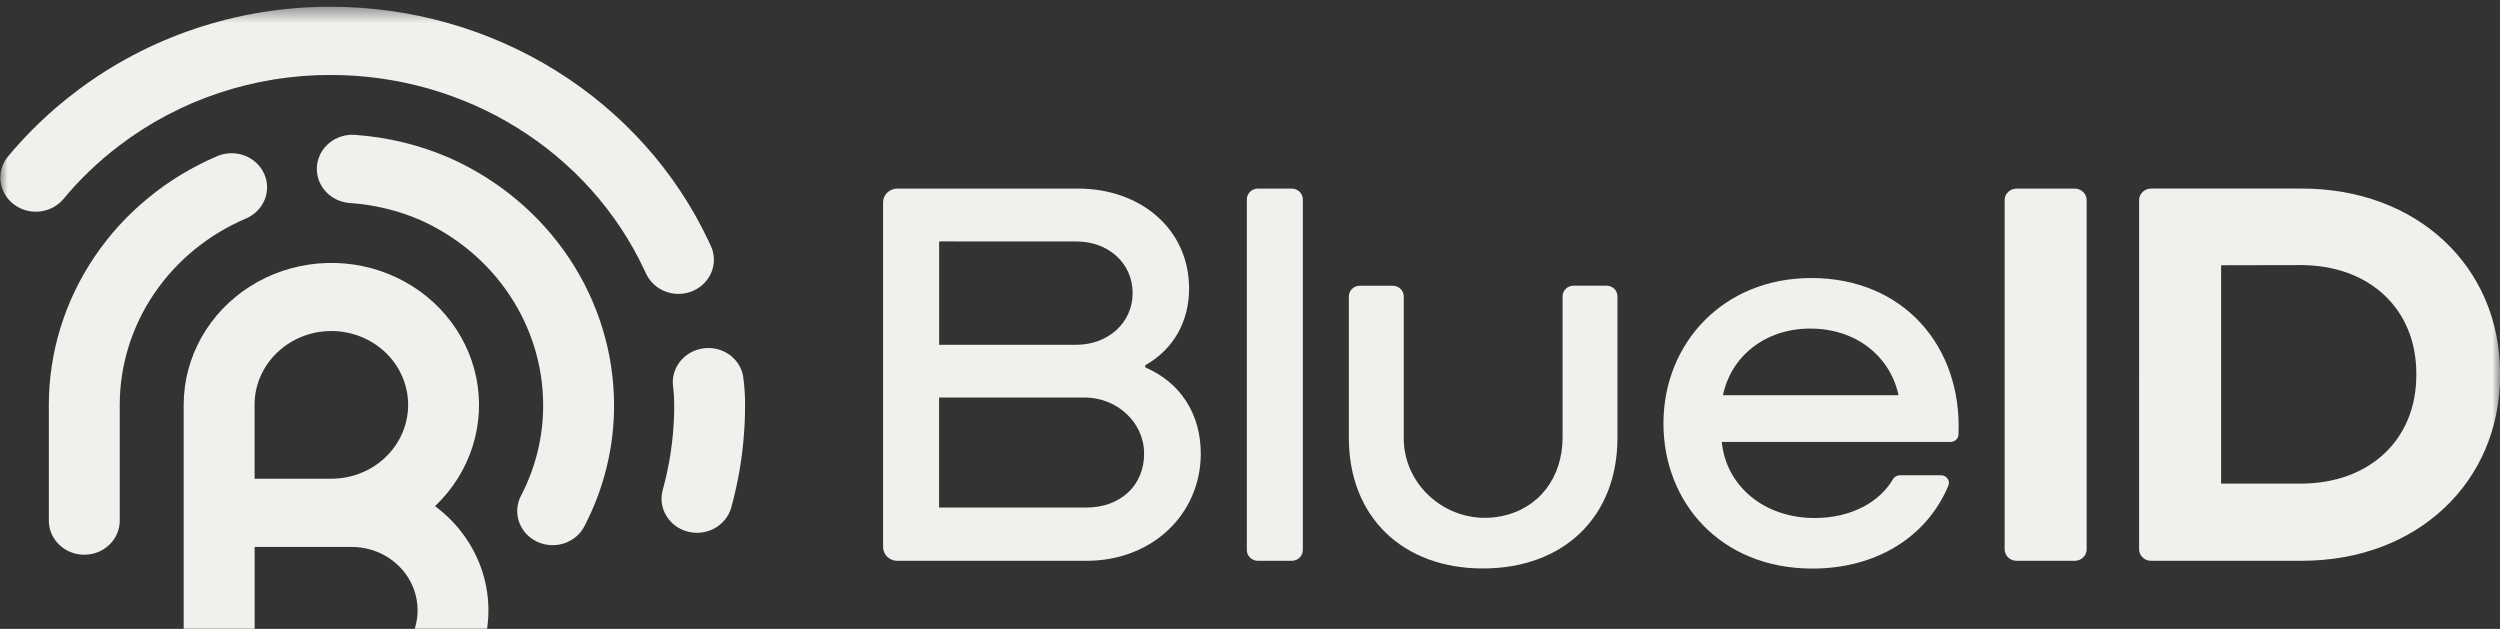
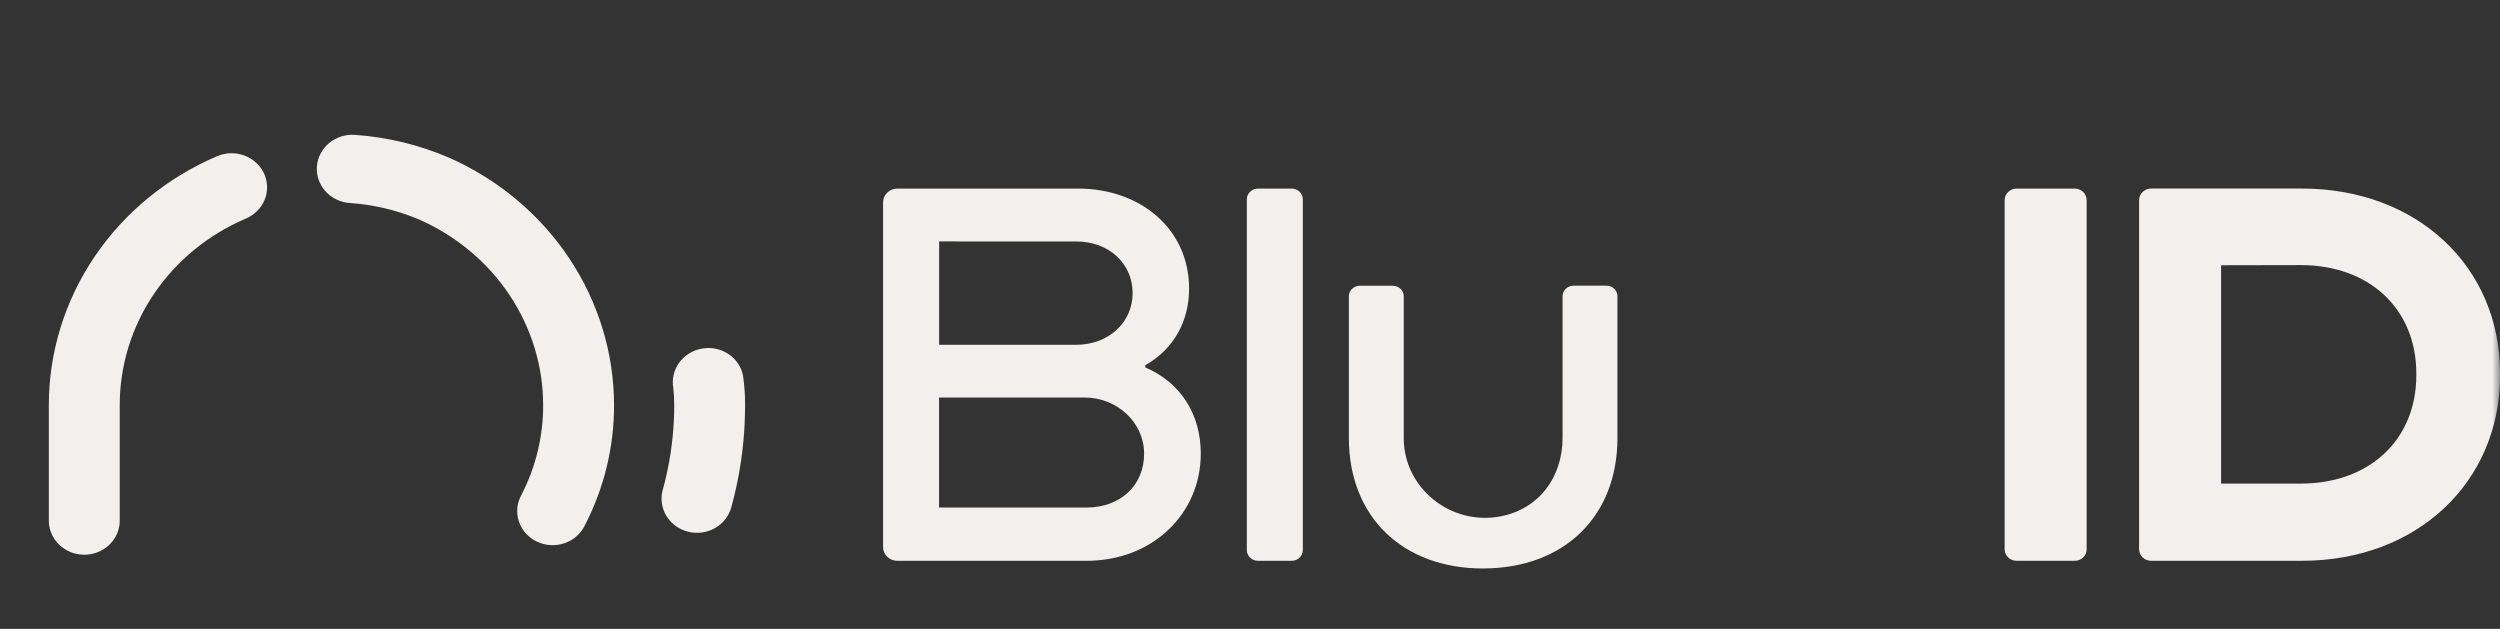
<svg xmlns="http://www.w3.org/2000/svg" fill="none" height="41" viewBox="0 0 163 41" width="163">
  <rect x="0" y="0" width="163" height="41" fill="#333333" stroke="none" />
  <mask id="a" height="49" maskUnits="userSpaceOnUse" width="164" x="0" y="0">
    <path d="m163.007.447h-163.007v47.921h163.007z" fill="#fff" />
  </mask>
  <g fill="#f2f0ed" mask="url(#a)">
    <path d="m74.676 23.96c2.297.976 3.615 3.043 3.615 5.614 0 3.912-3.126 6.991-7.456 6.991h-12.327c-.122 0-.243-.023-.356-.068-.113-.045-.215-.111-.302-.194-.086-.083-.155-.182-.202-.29-.047-.108-.071-.225-.071-.342v-22.481c.001-.237.099-.464.273-.632.174-.168.41-.262.657-.262h11.792c4.028 0 7.229 2.609 7.229 6.519 0 2.103-.979 3.945-2.861 5zm-13.444-8.219v6.74h8.924c2.109 0 3.691-1.448 3.691-3.368 0-1.992-1.62-3.368-3.654-3.368zm9.603 17.351c2.199 0 3.787-1.433 3.76-3.559-.021-2.015-1.786-3.616-3.883-3.616h-9.485v7.174z" />
    <path d="m82.023 12.295h2.194c.193.001.378.075.515.206.136.132.213.31.213.496v22.866c0 .186-.077.364-.213.496-.137.132-.322.206-.515.206h-2.194c-.194 0-.379-.074-.516-.206-.137-.132-.214-.31-.214-.496v-22.866c0-.186.077-.365.214-.496.137-.132.322-.206.516-.206z" />
    <path d="m88.66 18.632h2.15c.19 0 .371.072.505.201s.209.304.209.486v9.258c0 3.23 3.059 5.735 6.347 5.083 2.475-.493 4.009-2.528 4.009-5.139v-9.207c0-.182.075-.357.209-.485.133-.129.315-.201.504-.202h2.15c.189 0 .371.072.505.201.134.129.209.304.209.486v9.238c0 5.144-3.502 8.512-8.774 8.512-5.234 0-8.738-3.368-8.738-8.512v-9.238c.001-.181.077-.355.211-.483s.315-.2.503-.2z" />
-     <path d="m127.177 28.812h-14.916c.263 2.795 2.673 4.963 6.062 4.963 2.288 0 4.204-.986 5.099-2.535.045-.077.11-.141.189-.185.078-.044.168-.068.259-.068h2.685c.085-0.0.168.019.243.058s.138.094.185.161.076.146.085.227c.008.081-.005.163-.038.238-1.422 3.391-4.758 5.4-8.858 5.4-6.025 0-9.715-4.346-9.715-9.454 0-5.26 3.917-9.49 9.64-9.49 6.011 0 9.846 4.46 9.596 10.208-.004.129-.061.25-.157.339-.097.089-.225.138-.359.137zm-14.841-3.043h11.45c-.564-2.571-2.785-4.346-5.761-4.346-2.941 0-5.162 1.812-5.689 4.346z" />
    <path d="m131.484 12.295h3.787c.207.001.405.08.551.221.146.141.228.332.228.531v22.767c.001.099-.019.196-.058.287-.039.091-.097.174-.169.244-.073.07-.159.125-.253.163-.095.038-.196.057-.299.057h-3.787c-.207 0-.406-.079-.552-.22-.147-.141-.229-.332-.229-.531v-22.767c.001-.199.083-.39.229-.531.147-.141.345-.22.552-.221z" />
    <path d="m139.469 13.046c0-.199.083-.39.229-.531s.345-.22.552-.221h9.838c7.494 0 12.917 5.071 12.917 12.062v.108c0 6.991-5.423 12.099-12.917 12.099h-9.838c-.103 0-.204-.019-.299-.057s-.181-.093-.254-.163c-.072-.07-.129-.152-.169-.244-.039-.091-.059-.189-.059-.287zm5.347 4.248v14.236h5.197c4.443 0 7.531-2.826 7.531-7.069v-.108c0-4.238-3.088-7.069-7.531-7.069z" />
    <path d="m29.327 10.302c-1.948-.846-4.035-1.356-6.166-1.507-.612-.048-1.219.139-1.687.521-.468.382-.76.927-.81 1.516-.05.589.145 1.172.542 1.623.397.45.964.731 1.576.779 1.594.106 3.156.481 4.614 1.109 2.39 1.069 4.415 2.771 5.835 4.906 1.42 2.136 2.178 4.617 2.183 7.153.007 2.037-.479 4.048-1.42 5.873-.146.263-.235.551-.263.847-.028.296.007.595.102.879.095.283.247.546.449.771.202.226.449.41.726.542.277.132.58.209.888.227.309.018.619-.025.91-.124.292-.1.56-.254.788-.455.229-.201.412-.444.541-.715 1.259-2.438 1.91-5.125 1.902-7.848-.009-3.385-1.021-6.699-2.918-9.55-1.897-2.852-4.601-5.123-7.794-6.548z" />
    <path d="m17.217 11.315c-.248-.539-.709-.962-1.28-1.175-.572-.213-1.208-.199-1.769.039-3.266 1.391-6.042 3.664-7.992 6.543-1.95 2.879-2.989 6.24-2.992 9.675v7.486c-.008.297.045.593.158.87.112.277.281.529.497.742.215.213.473.382.758.498.285.116.59.175.899.175s.615-.06.899-.175c.285-.116.542-.285.758-.498.215-.213.384-.465.497-.742.112-.277.166-.573.158-.87v-7.486c.001-2.574.78-5.092 2.241-7.249 1.461-2.157 3.541-3.859 5.988-4.901.561-.238 1-.681 1.222-1.231.222-.55.207-1.162-.041-1.702z" />
    <path d="m48.448 24.504c-.054-.286-.166-.559-.33-.803-.164-.244-.377-.455-.625-.62-.249-.165-.529-.281-.825-.342-.296-.061-.601-.065-.898-.011-.602.105-1.137.435-1.487.918-.35.483-.488 1.079-.383 1.659.04.363.06.728.058 1.093 0 .35 0 .697-.024 1.037-.009.15-.017.297-.027.452-.096 1.369-.329 2.726-.696 4.052-.159.57-.075 1.177.231 1.688.307.511.812.884 1.404 1.036.592.153 1.224.073 1.754-.222.531-.295.919-.781 1.077-1.351.443-1.603.724-3.244.839-4.899.014-.176.024-.355.034-.541.019-.414.029-.832.029-1.261.003-.631-.041-1.261-.133-1.885z" />
-     <path d="m45.199 18.959c.557-.246.99-.694 1.203-1.247.213-.553.19-1.164-.065-1.7l-.133-.283c-2.141-4.551-5.599-8.414-9.961-11.125-4.362-2.711-9.444-4.156-14.638-4.163-6.07-.021-11.966 1.947-16.717 5.581-1.624 1.236-3.096 2.646-4.387 4.203-.369.462-.535 1.046-.461 1.624.074.579.38 1.106.854 1.47.474.363 1.077.533 1.68.473.603-.06 1.157-.346 1.543-.795 1.07-1.292 2.29-2.462 3.637-3.487 3.937-3.01 8.822-4.64 13.851-4.622 4.306.006 8.519 1.206 12.135 3.455 3.616 2.249 6.482 5.453 8.255 9.227l.14.293c.126.266.306.505.528.704.223.199.483.354.768.456.284.102.587.149.89.138.303-.011.602-.079.878-.201z" />
-     <path d="m28.357 33.0.056-.048c1.117-1.075 1.943-2.398 2.403-3.853.46-1.455.541-2.996.235-4.487-.306-1.492-.989-2.888-1.988-4.066-1-1.178-2.285-2.1-3.744-2.687-1.458-.587-3.044-.819-4.618-.676s-3.087.656-4.405 1.494-2.402 1.976-3.156 3.312c-.753 1.337-1.153 2.831-1.164 4.351v22.027h10.954c1.863.001 3.679-.559 5.193-1.601 1.515-1.043 2.651-2.516 3.25-4.213.599-1.696.63-3.531.088-5.245-.541-1.714-1.627-3.223-3.106-4.312zm-10.29-10.008c.582-.56 1.299-.974 2.087-1.203.788-.23 1.623-.269 2.43-.114.807.155 1.563.499 2.199 1.002.636.503 1.134 1.149 1.448 1.881.315.732.437 1.528.355 2.316-.082.788-.364 1.545-.822 2.203-.458.658-1.078 1.197-1.805 1.57-.727.372-1.538.567-2.361.566h-4.999v-4.851c.002-.627.133-1.246.385-1.825s.619-1.103 1.082-1.544zm7.887 19.726c-.396.384-.868.689-1.388.896-.52.207-1.077.312-1.64.309h-6.323v-8.264h6.323c.852-.001 1.685.242 2.393.697.708.456 1.26 1.103 1.584 1.861.325.758.407 1.591.239 2.394-.169.803-.582 1.54-1.187 2.116z" />
  </g>
</svg>